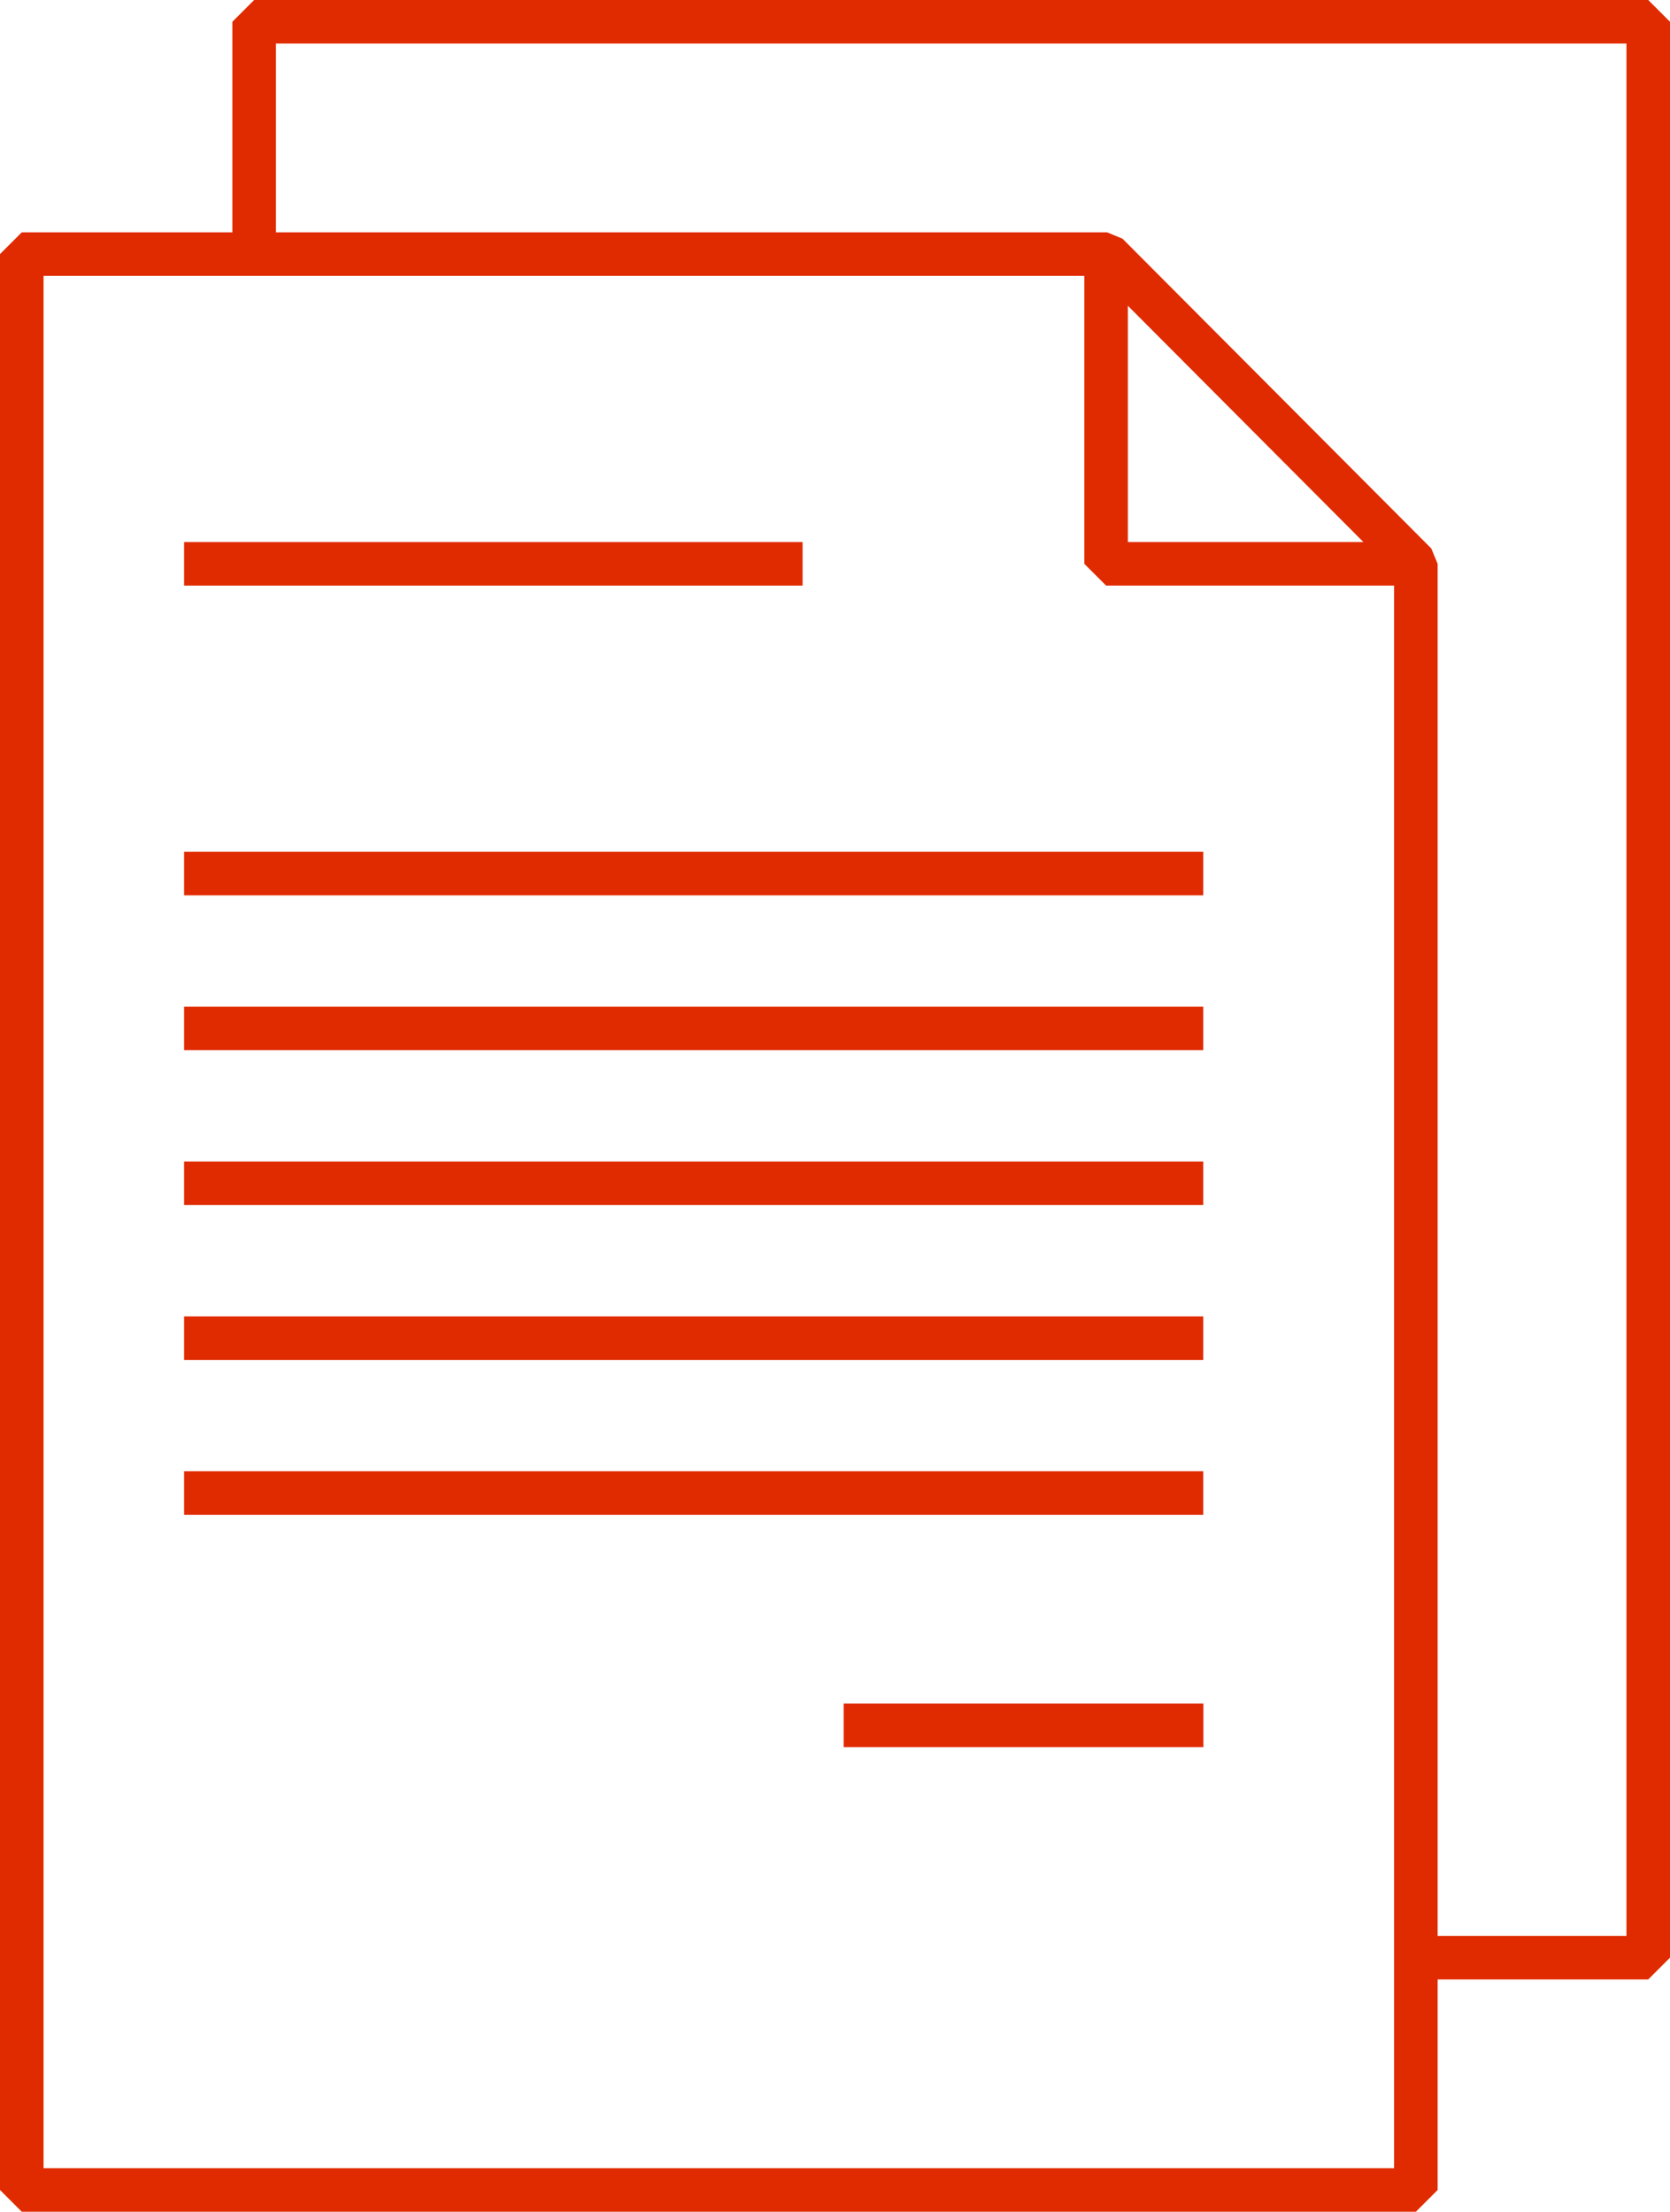
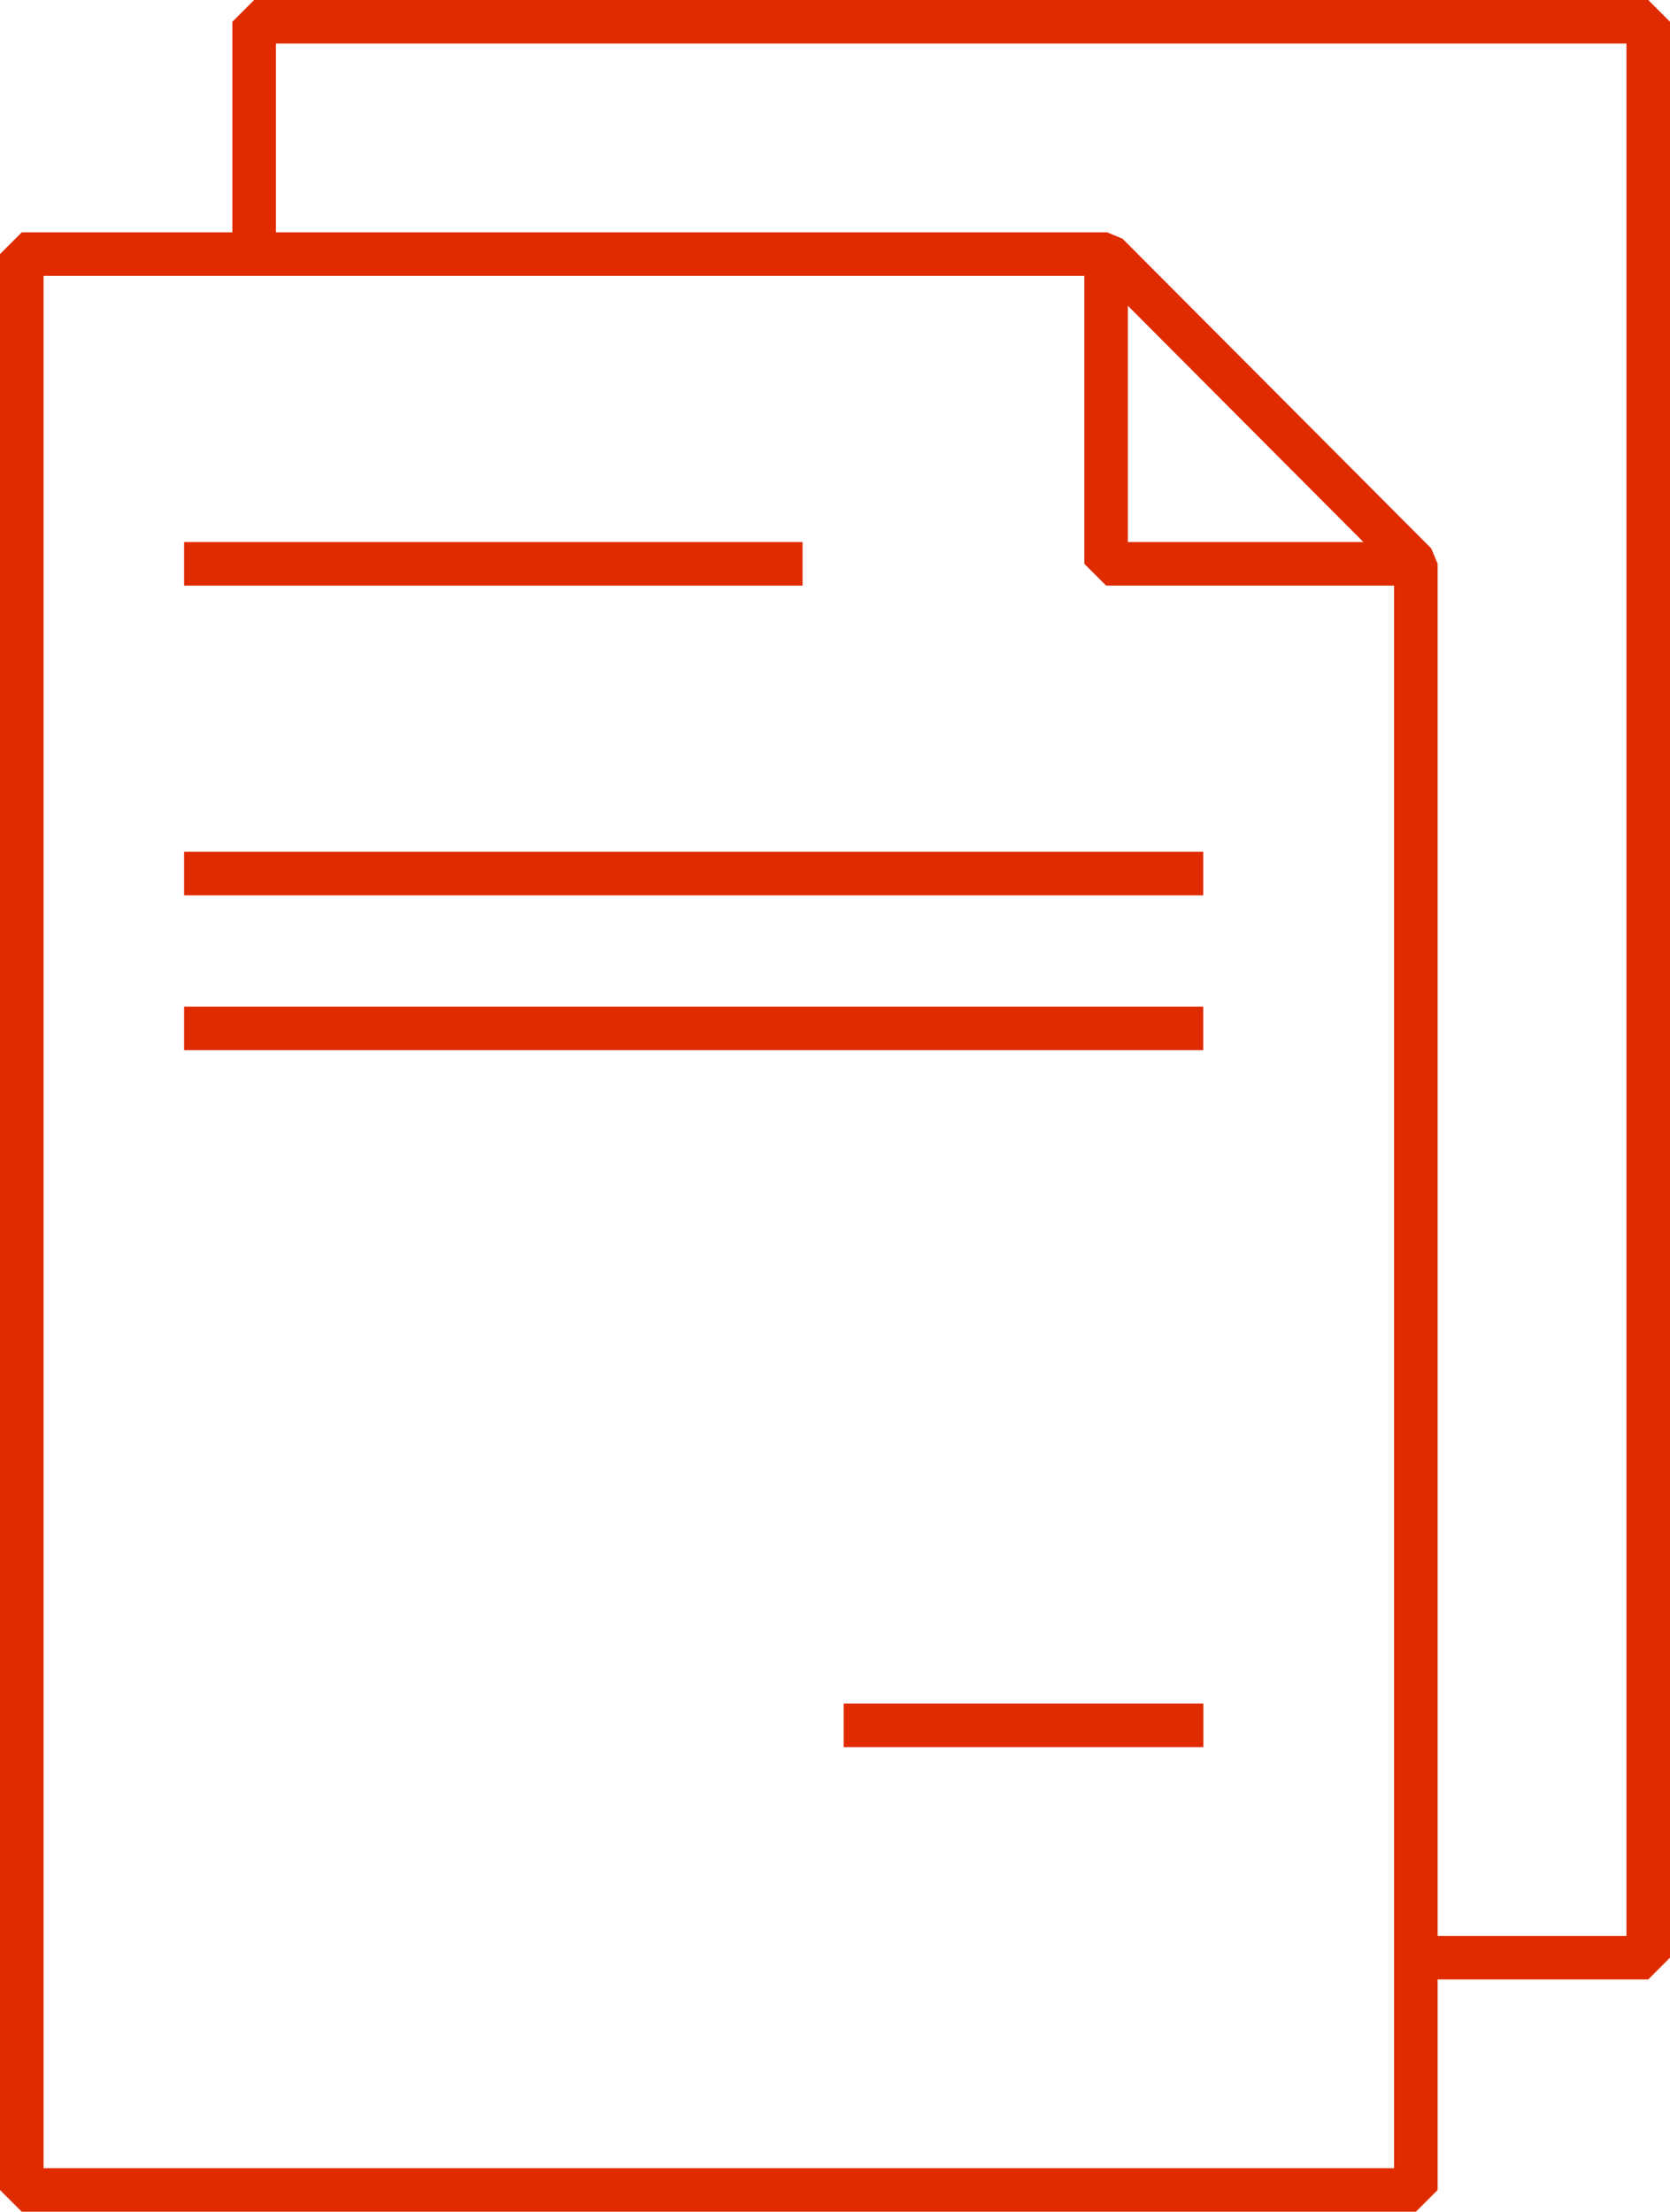
<svg xmlns="http://www.w3.org/2000/svg" width="38.343" height="50.791" viewBox="0 0 38.343 50.791">
  <g id="Group_1577" data-name="Group 1577" transform="translate(-569.5 -3427.5)">
    <path id="Path_981" data-name="Path 981" d="M26.34,44.456h5.668V0H0V5.24" transform="translate(575.335 3428)" fill="none" stroke="#e02b00" stroke-linejoin="bevel" stroke-width="1" />
    <path id="Path_980" data-name="Path 980" d="M0,0H24.919l7.089,7.113V44.456H0Z" transform="translate(570 3433.335)" fill="none" stroke="#e02b00" stroke-linejoin="bevel" stroke-width="1" />
    <path id="Path_979" data-name="Path 979" d="M0,6.735V0H6.735" transform="translate(594.896 3440.448) rotate(-90)" fill="none" stroke="#e02b00" stroke-linejoin="bevel" stroke-width="1" />
    <path id="Path_982" data-name="Path 982" d="M573.754,3442h13.2" transform="translate(0.473 -1.552)" fill="none" stroke="#e02b00" stroke-linecap="square" stroke-width="1" />
    <path id="Path_983" data-name="Path 983" d="M573.754,3442h22.4" transform="translate(0.473 5.561)" fill="none" stroke="#e02b00" stroke-linecap="square" stroke-width="1" />
-     <path id="Path_986" data-name="Path 986" d="M573.754,3442h22.4" transform="translate(0.473 12.673)" fill="none" stroke="#e02b00" stroke-linecap="square" stroke-width="1" />
    <path id="Path_984" data-name="Path 984" d="M573.754,3442h22.4" transform="translate(0.473 9.117)" fill="none" stroke="#e02b00" stroke-linecap="square" stroke-width="1" />
-     <path id="Path_985" data-name="Path 985" d="M573.754,3442h22.4" transform="translate(0.473 16.23)" fill="none" stroke="#e02b00" stroke-linecap="square" stroke-width="1" />
-     <path id="Path_987" data-name="Path 987" d="M573.754,3442h22.4" transform="translate(0.473 19.786)" fill="none" stroke="#e02b00" stroke-linecap="square" stroke-width="1" />
    <path id="Path_988" data-name="Path 988" d="M573.754,3442h7.259" transform="translate(15.617 25.121)" fill="none" stroke="#e02b00" stroke-linecap="square" stroke-width="1" />
  </g>
</svg>